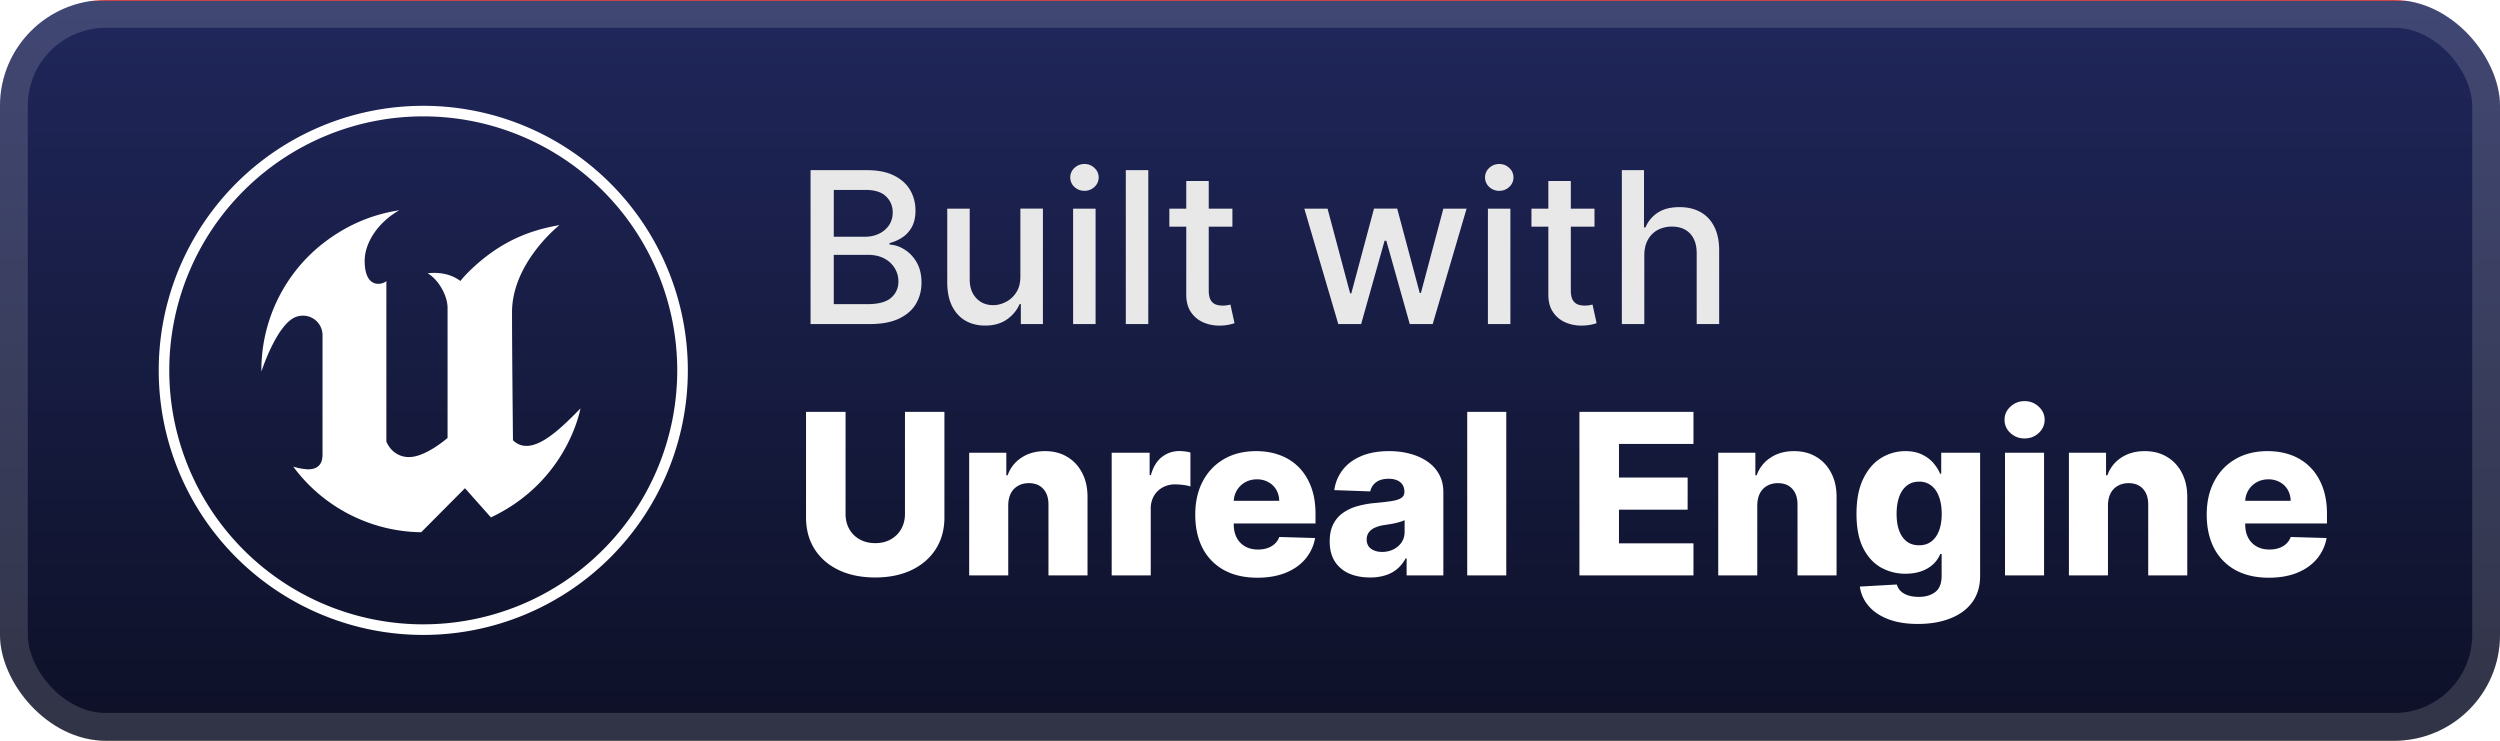
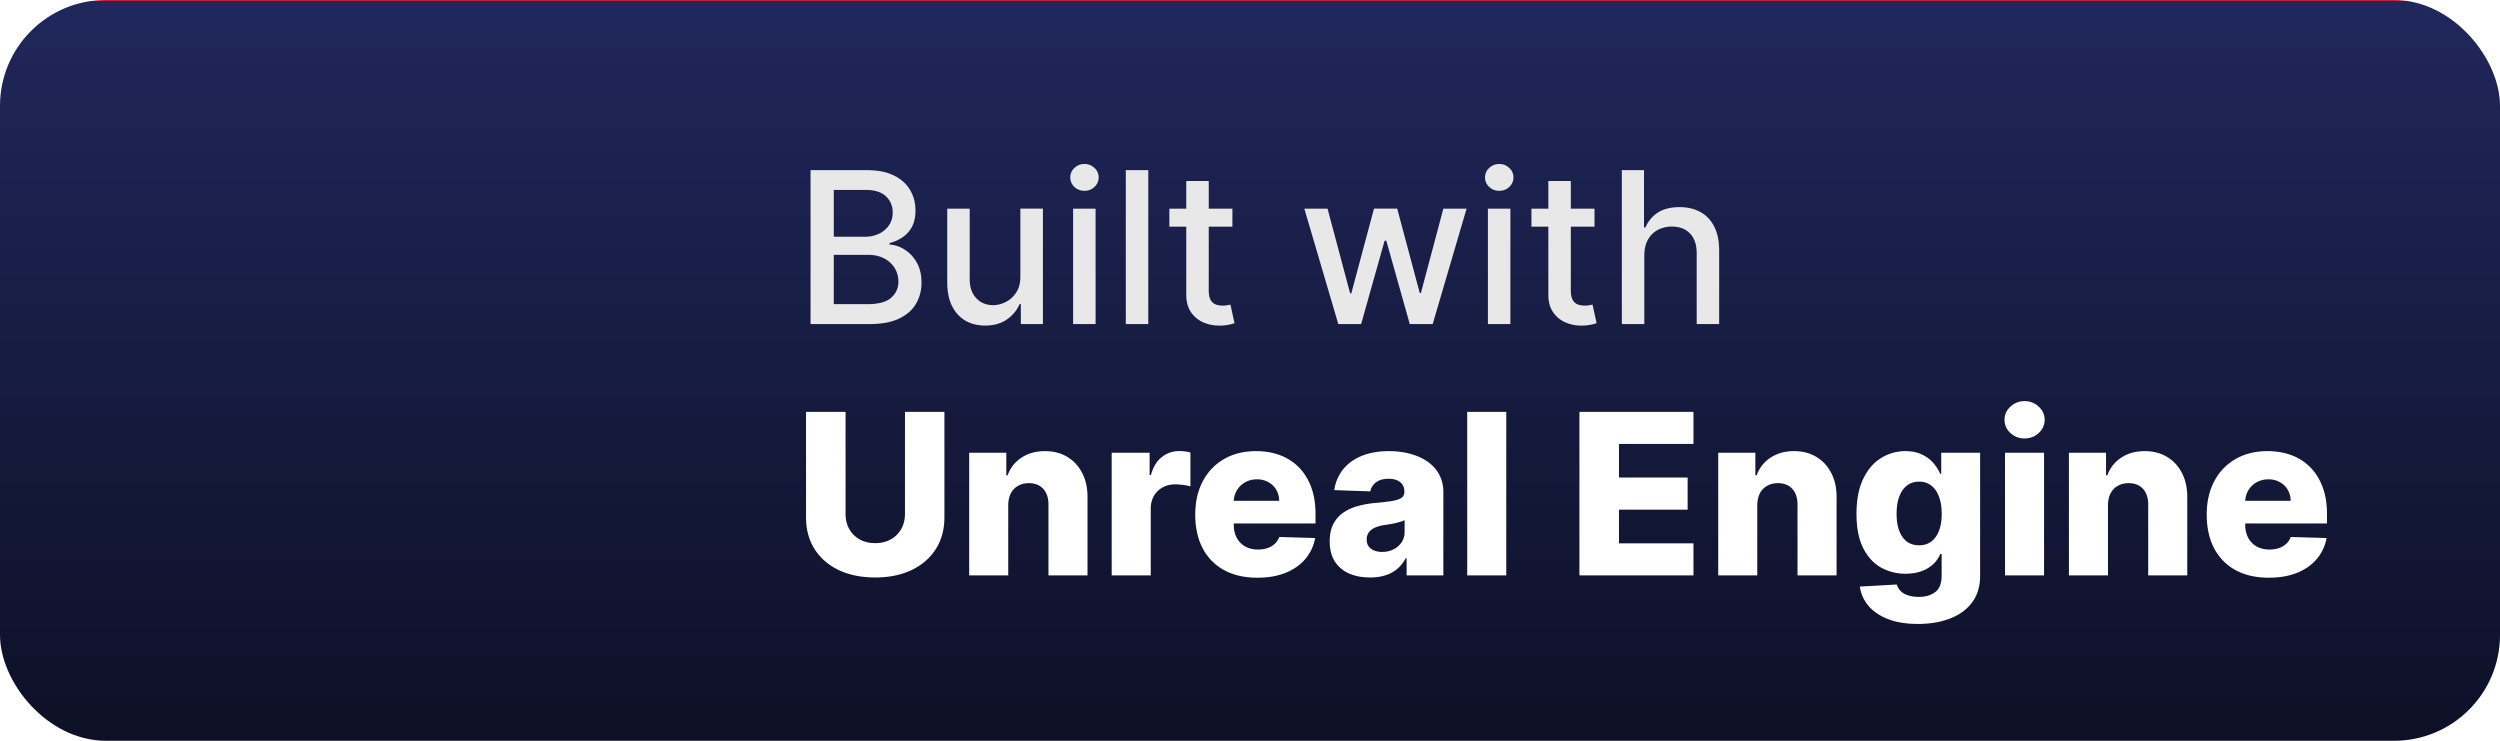
<svg xmlns="http://www.w3.org/2000/svg" width="189" height="56" fill="none">
  <rect width="189" height="56" fill="url(#a)" rx="8" />
-   <rect width="186.9" height="53.9" x="1.05" y="1.05" stroke="#fff" stroke-opacity=".15" stroke-width="2.1" rx="6.95" />
  <g fill="#fff" fill-rule="evenodd" clip-rule="evenodd" filter="url(#b)">
-     <path d="M43.883 30.876c-.344 1.663-1.879 5.929-6.769 8.24l-1.962-2.208-3.311 3.33a12.23 12.23 0 0 1-9.672-4.96q.53.165 1.084.203c.542.01 1.13-.188 1.13-1.103v-8.984a1.48 1.48 0 0 0-1.862-1.48c-1.533.35-2.76 4.178-2.76 4.178a12.17 12.17 0 0 1 4.214-9.328c2.284-1.936 4.515-2.605 6.21-2.868-1.674.954-2.616 2.512-2.616 3.82 0 2.095 1.265 1.848 1.64 1.538v12.133q.097.229.246.428a1.79 1.79 0 0 0 1.468.74c1.268 0 2.913-1.447 2.913-1.447v-9.824c0-1-.753-2.207-1.507-2.62 0 0 1.395-.245 2.475.578q.303-.372.645-.71c2.51-2.465 4.878-3.164 6.85-3.515 0 0-3.59 2.82-3.59 6.598 0 2.813.072 9.67.072 9.67 1.336 1.283 3.314-.57 5.102-2.409" />
-     <path d="M31.999 8A20 20 0 1 0 32 48a20 20 0 0 0 0-40m0 39.2a19.2 19.2 0 1 1-.003-38.402A19.2 19.2 0 0 1 32 47.199" />
-   </g>
+     </g>
  <g filter="url(#c)">
    <path fill="#E8E8E8" d="M61.278 24.5V12.864h4.262q1.239 0 2.05.409.814.403 1.217 1.096.403.688.403 1.551 0 .727-.267 1.228a2.2 2.2 0 0 1-.716.795q-.443.296-.977.432v.114a2.3 2.3 0 0 1 1.13.375q.558.34.921.971.364.63.364 1.534 0 .893-.42 1.603-.415.704-1.285 1.119-.87.41-2.221.409zm1.756-1.506h2.534q1.261 0 1.807-.488.546-.489.545-1.222 0-.55-.278-1.011a2 2 0 0 0-.795-.733q-.512-.273-1.216-.273h-2.597zm0-5.096h2.352q.591 0 1.063-.228a1.86 1.86 0 0 0 .755-.636q.285-.414.285-.977 0-.722-.506-1.21-.505-.49-1.551-.49h-2.398zM77.14 20.88v-5.108h1.705V24.5h-1.67v-1.511h-.092q-.3.698-.965 1.164-.66.46-1.643.46-.84 0-1.488-.369-.642-.375-1.012-1.108-.363-.732-.363-1.812v-5.551h1.699v5.346q0 .893.494 1.42.494.53 1.284.53.477 0 .949-.24.477-.239.79-.721.318-.483.312-1.227m3.987 3.619v-8.727h1.7V24.5zm.858-10.074a1.08 1.08 0 0 1-.761-.295.96.96 0 0 1-.312-.716q0-.421.312-.716.318-.3.761-.301.444 0 .756.3a.94.94 0 0 1 .318.717.95.95 0 0 1-.318.716 1.06 1.06 0 0 1-.756.295m4.826-1.562V24.5h-1.7V12.864zm6.359 2.909v1.363h-4.767v-1.363zm-3.489-2.091h1.7v8.256q0 .493.147.744a.77.77 0 0 0 .38.335q.24.085.518.085.204 0 .358-.028l.238-.046.307 1.404a3 3 0 0 1-.42.113 3.3 3.3 0 0 1-.682.069 3 3 0 0 1-1.25-.239 2.15 2.15 0 0 1-.938-.773q-.357-.523-.358-1.312zM101.175 24.5l-2.568-8.727h1.755l1.71 6.409h.086l1.716-6.41h1.755l1.705 6.381h.085l1.699-6.38h1.756l-2.563 8.727h-1.733l-1.773-6.301h-.13l-1.773 6.301zm11.311 0v-8.727h1.699V24.5zm.858-10.074a1.08 1.08 0 0 1-.762-.295.96.96 0 0 1-.312-.716.95.95 0 0 1 .312-.716q.318-.3.762-.301.443 0 .755.3a.94.94 0 0 1 .319.717.95.95 0 0 1-.319.716q-.312.295-.755.295m7.2 1.347v1.363h-4.767v-1.363zm-3.489-2.091h1.699v8.256q0 .493.148.744a.77.77 0 0 0 .381.335q.238.085.517.085a2 2 0 0 0 .358-.028l.238-.046.307 1.404a3 3 0 0 1-.42.113 3.3 3.3 0 0 1-.682.069 3 3 0 0 1-1.25-.239 2.14 2.14 0 0 1-.938-.773q-.358-.523-.358-1.312zm7.255 5.636V24.5h-1.699V12.864h1.676v4.33h.108q.306-.706.937-1.12t1.648-.415q.898 0 1.568.37.677.369 1.046 1.102.375.727.375 1.818V24.5h-1.699v-5.347q0-.96-.494-1.488-.495-.534-1.375-.534a2.25 2.25 0 0 0-1.08.255 1.84 1.84 0 0 0-.744.75q-.267.489-.267 1.182" />
    <path fill="#fff" d="M68.416 31.136h2.982v7.975q0 1.383-.658 2.409-.658 1.02-1.835 1.582-1.178.555-2.735.555-1.575 0-2.753-.555-1.177-.562-1.83-1.582-.651-1.026-.651-2.409v-7.975h2.988v7.716q0 .639.278 1.14.284.502.79.785.508.285 1.178.284.67 0 1.17-.284.508-.283.792-.785.283-.501.283-1.14zm7.807 7.076V43.5H73.27v-9.273h2.807v1.703h.102a2.6 2.6 0 0 1 1.05-1.334q.743-.49 1.77-.49.978 0 1.696.441.724.435 1.123 1.22.404.779.398 1.823v5.91h-2.952v-5.33q.007-.773-.392-1.208-.393-.435-1.093-.435-.465 0-.82.206a1.36 1.36 0 0 0-.544.573q-.188.375-.193.906m7.822 5.288v-9.273h2.868v1.69h.096q.254-.917.827-1.364a2.1 2.1 0 0 1 1.334-.453q.206 0 .423.03.218.025.404.08v2.565a3 3 0 0 0-.555-.115 5 5 0 0 0-.604-.042q-.525 0-.947.235a1.7 1.7 0 0 0-.658.646 1.9 1.9 0 0 0-.236.966V43.5zm11.008.175q-1.455 0-2.51-.573a3.97 3.97 0 0 1-1.619-1.648q-.561-1.075-.561-2.554 0-1.437.567-2.511.568-1.08 1.6-1.679 1.033-.603 2.433-.604.99 0 1.81.308.822.309 1.42.912.597.604.93 1.491.33.882.331 2.023v.736h-8.059v-1.715h5.313a1.66 1.66 0 0 0-.224-.839 1.5 1.5 0 0 0-.597-.573 1.7 1.7 0 0 0-.864-.211q-.495 0-.887.223a1.68 1.68 0 0 0-.863 1.449v1.745q0 .567.223.996.223.421.634.658.41.235.978.235.392 0 .712-.109.32-.108.55-.32.228-.21.344-.519l2.71.079a3.35 3.35 0 0 1-.742 1.587q-.568.67-1.492 1.045-.923.368-2.137.368m8.523-.018q-.888 0-1.576-.296a2.45 2.45 0 0 1-1.08-.905q-.393-.61-.393-1.528 0-.773.272-1.304t.749-.863a3.5 3.5 0 0 1 1.098-.501 7 7 0 0 1 1.328-.235q.792-.074 1.274-.151.483-.085.701-.236a.51.51 0 0 0 .223-.44v-.03q0-.465-.32-.72-.32-.252-.863-.253-.587 0-.942.254a1.12 1.12 0 0 0-.453.7l-2.722-.096q.12-.846.621-1.51.507-.67 1.389-1.05.887-.387 2.131-.387.887 0 1.636.212.749.205 1.304.604.555.392.857.965.308.575.308 1.31V43.5h-2.777v-1.292h-.072q-.248.471-.634.797-.381.326-.9.489a3.8 3.8 0 0 1-1.159.163m.912-1.932q.476 0 .857-.193.386-.193.616-.531.23-.344.229-.797v-.882a1.7 1.7 0 0 1-.308.121q-.175.054-.386.103t-.435.084l-.428.067a2.7 2.7 0 0 0-.713.205 1.13 1.13 0 0 0-.447.362.9.9 0 0 0-.15.52q0 .458.325.7.333.24.84.241m9.387-10.589V43.5h-2.952V31.136zm5.531 12.364V31.136h8.621v2.427h-5.632V36.1h5.191v2.433h-5.191v2.541h5.632V43.5zm13.445-5.288V43.5h-2.952v-9.273h2.807v1.703h.102a2.6 2.6 0 0 1 1.051-1.334q.742-.49 1.769-.49.978 0 1.696.441.724.435 1.123 1.22.405.779.398 1.823v5.91h-2.952v-5.33q.006-.773-.392-1.208-.393-.435-1.093-.435-.465 0-.821.206a1.36 1.36 0 0 0-.543.573q-.187.375-.193.906m12.144 8.958q-1.322 0-2.263-.368-.942-.367-1.479-1.008a2.8 2.8 0 0 1-.646-1.449l2.795-.157q.079.284.289.495.217.212.562.326.35.115.821.115.742 0 1.225-.362.489-.356.489-1.25v-1.63h-.102a2.2 2.2 0 0 1-.531.767 2.5 2.5 0 0 1-.888.531q-.525.193-1.207.193a3.76 3.76 0 0 1-1.86-.47q-.839-.478-1.346-1.474-.501-1.002-.501-2.577 0-1.624.519-2.675.519-1.056 1.359-1.563a3.47 3.47 0 0 1 1.817-.508q.73 0 1.249.254.525.247.864.64.337.392.513.815h.084v-1.588h2.94v9.31q0 1.176-.591 1.985-.592.81-1.655 1.226-1.062.422-2.457.422m.091-5.946q.537 0 .918-.284.38-.283.585-.815.205-.53.205-1.273 0-.755-.205-1.298-.2-.55-.585-.846a1.45 1.45 0 0 0-.918-.295q-.549 0-.93.302-.38.3-.579.85-.193.544-.193 1.287t.199 1.273.573.815q.381.284.93.284m6.494 2.276v-9.273h2.952V43.5zm1.479-10.353q-.621 0-1.068-.41a1.32 1.32 0 0 1-.447-1.003q0-.579.447-.99a1.5 1.5 0 0 1 1.068-.417 1.5 1.5 0 0 1 1.069.417q.447.411.447.99 0 .585-.447 1.002-.44.41-1.069.41m6.304 5.065V43.5h-2.952v-9.273h2.807v1.703h.103a2.6 2.6 0 0 1 1.05-1.334q.744-.49 1.769-.49.978 0 1.697.441.724.435 1.123 1.22.404.779.398 1.823v5.91h-2.952v-5.33q.006-.773-.392-1.208-.393-.435-1.093-.435-.465 0-.821.206a1.35 1.35 0 0 0-.543.573q-.188.375-.194.906m12.157 5.463q-1.455 0-2.511-.573a3.97 3.97 0 0 1-1.618-1.648q-.561-1.075-.562-2.554 0-1.437.568-2.511.567-1.08 1.6-1.679 1.032-.603 2.433-.604.99 0 1.811.308a3.9 3.9 0 0 1 1.418.912q.599.604.93 1.491.332.882.332 2.023v.736h-8.059v-1.715h5.312a1.66 1.66 0 0 0-.223-.839 1.5 1.5 0 0 0-.598-.573 1.7 1.7 0 0 0-.863-.211q-.495 0-.887.223a1.68 1.68 0 0 0-.864 1.449v1.745q0 .567.224.996.223.421.634.658.41.235.978.235.392 0 .712-.109.32-.108.549-.32.23-.21.344-.519l2.711.079a3.35 3.35 0 0 1-.743 1.587q-.567.67-1.491 1.045-.924.368-2.137.368" />
  </g>
  <defs>
    <filter id="b" width="51.429" height="51.429" x="6.286" y="2.286" color-interpolation-filters="sRGB" filterUnits="userSpaceOnUse">
      <feFlood flood-opacity="0" result="BackgroundImageFix" />
      <feColorMatrix in="SourceAlpha" result="hardAlpha" values="0 0 0 0 0 0 0 0 0 0 0 0 0 0 0 0 0 0 127 0" />
      <feOffset />
      <feGaussianBlur stdDeviation="2.857" />
      <feComposite in2="hardAlpha" operator="out" />
      <feColorMatrix values="0 0 0 0 0 0 0 0 0 0 0 0 0 0 0 0 0 0 0.25 0" />
      <feBlend in2="BackgroundImageFix" result="effect1_dropShadow_1_50" />
      <feBlend in="SourceGraphic" in2="effect1_dropShadow_1_50" result="shape" />
    </filter>
    <filter id="c" width="128.2" height="48.87" x="54.4" y="3.9" color-interpolation-filters="sRGB" filterUnits="userSpaceOnUse">
      <feFlood flood-opacity="0" result="BackgroundImageFix" />
      <feColorMatrix in="SourceAlpha" result="hardAlpha" values="0 0 0 0 0 0 0 0 0 0 0 0 0 0 0 0 0 0 127 0" />
      <feOffset />
      <feGaussianBlur stdDeviation="2.8" />
      <feComposite in2="hardAlpha" operator="out" />
      <feColorMatrix values="0 0 0 0 0 0 0 0 0 0 0 0 0 0 0 0 0 0 0.25 0" />
      <feBlend in2="BackgroundImageFix" result="effect1_dropShadow_1_50" />
      <feBlend in="SourceGraphic" in2="effect1_dropShadow_1_50" result="shape" />
    </filter>
    <linearGradient id="a" x1="94.5" x2="94.5" y1="0" y2="56" gradientUnits="userSpaceOnUse">
      <stop offset=".001" stop-color="#BE2128" />
      <stop offset=".001" stop-color="#BE2128" />
      <stop offset=".001" stop-color="#984D00" />
      <stop offset=".001" stop-color="#20275B" />
      <stop offset=".999" stop-color="#0D1026" />
      <stop offset=".999" stop-color="#0C0E22" />
      <stop offset=".999" />
      <stop offset=".999" />
    </linearGradient>
  </defs>
</svg>